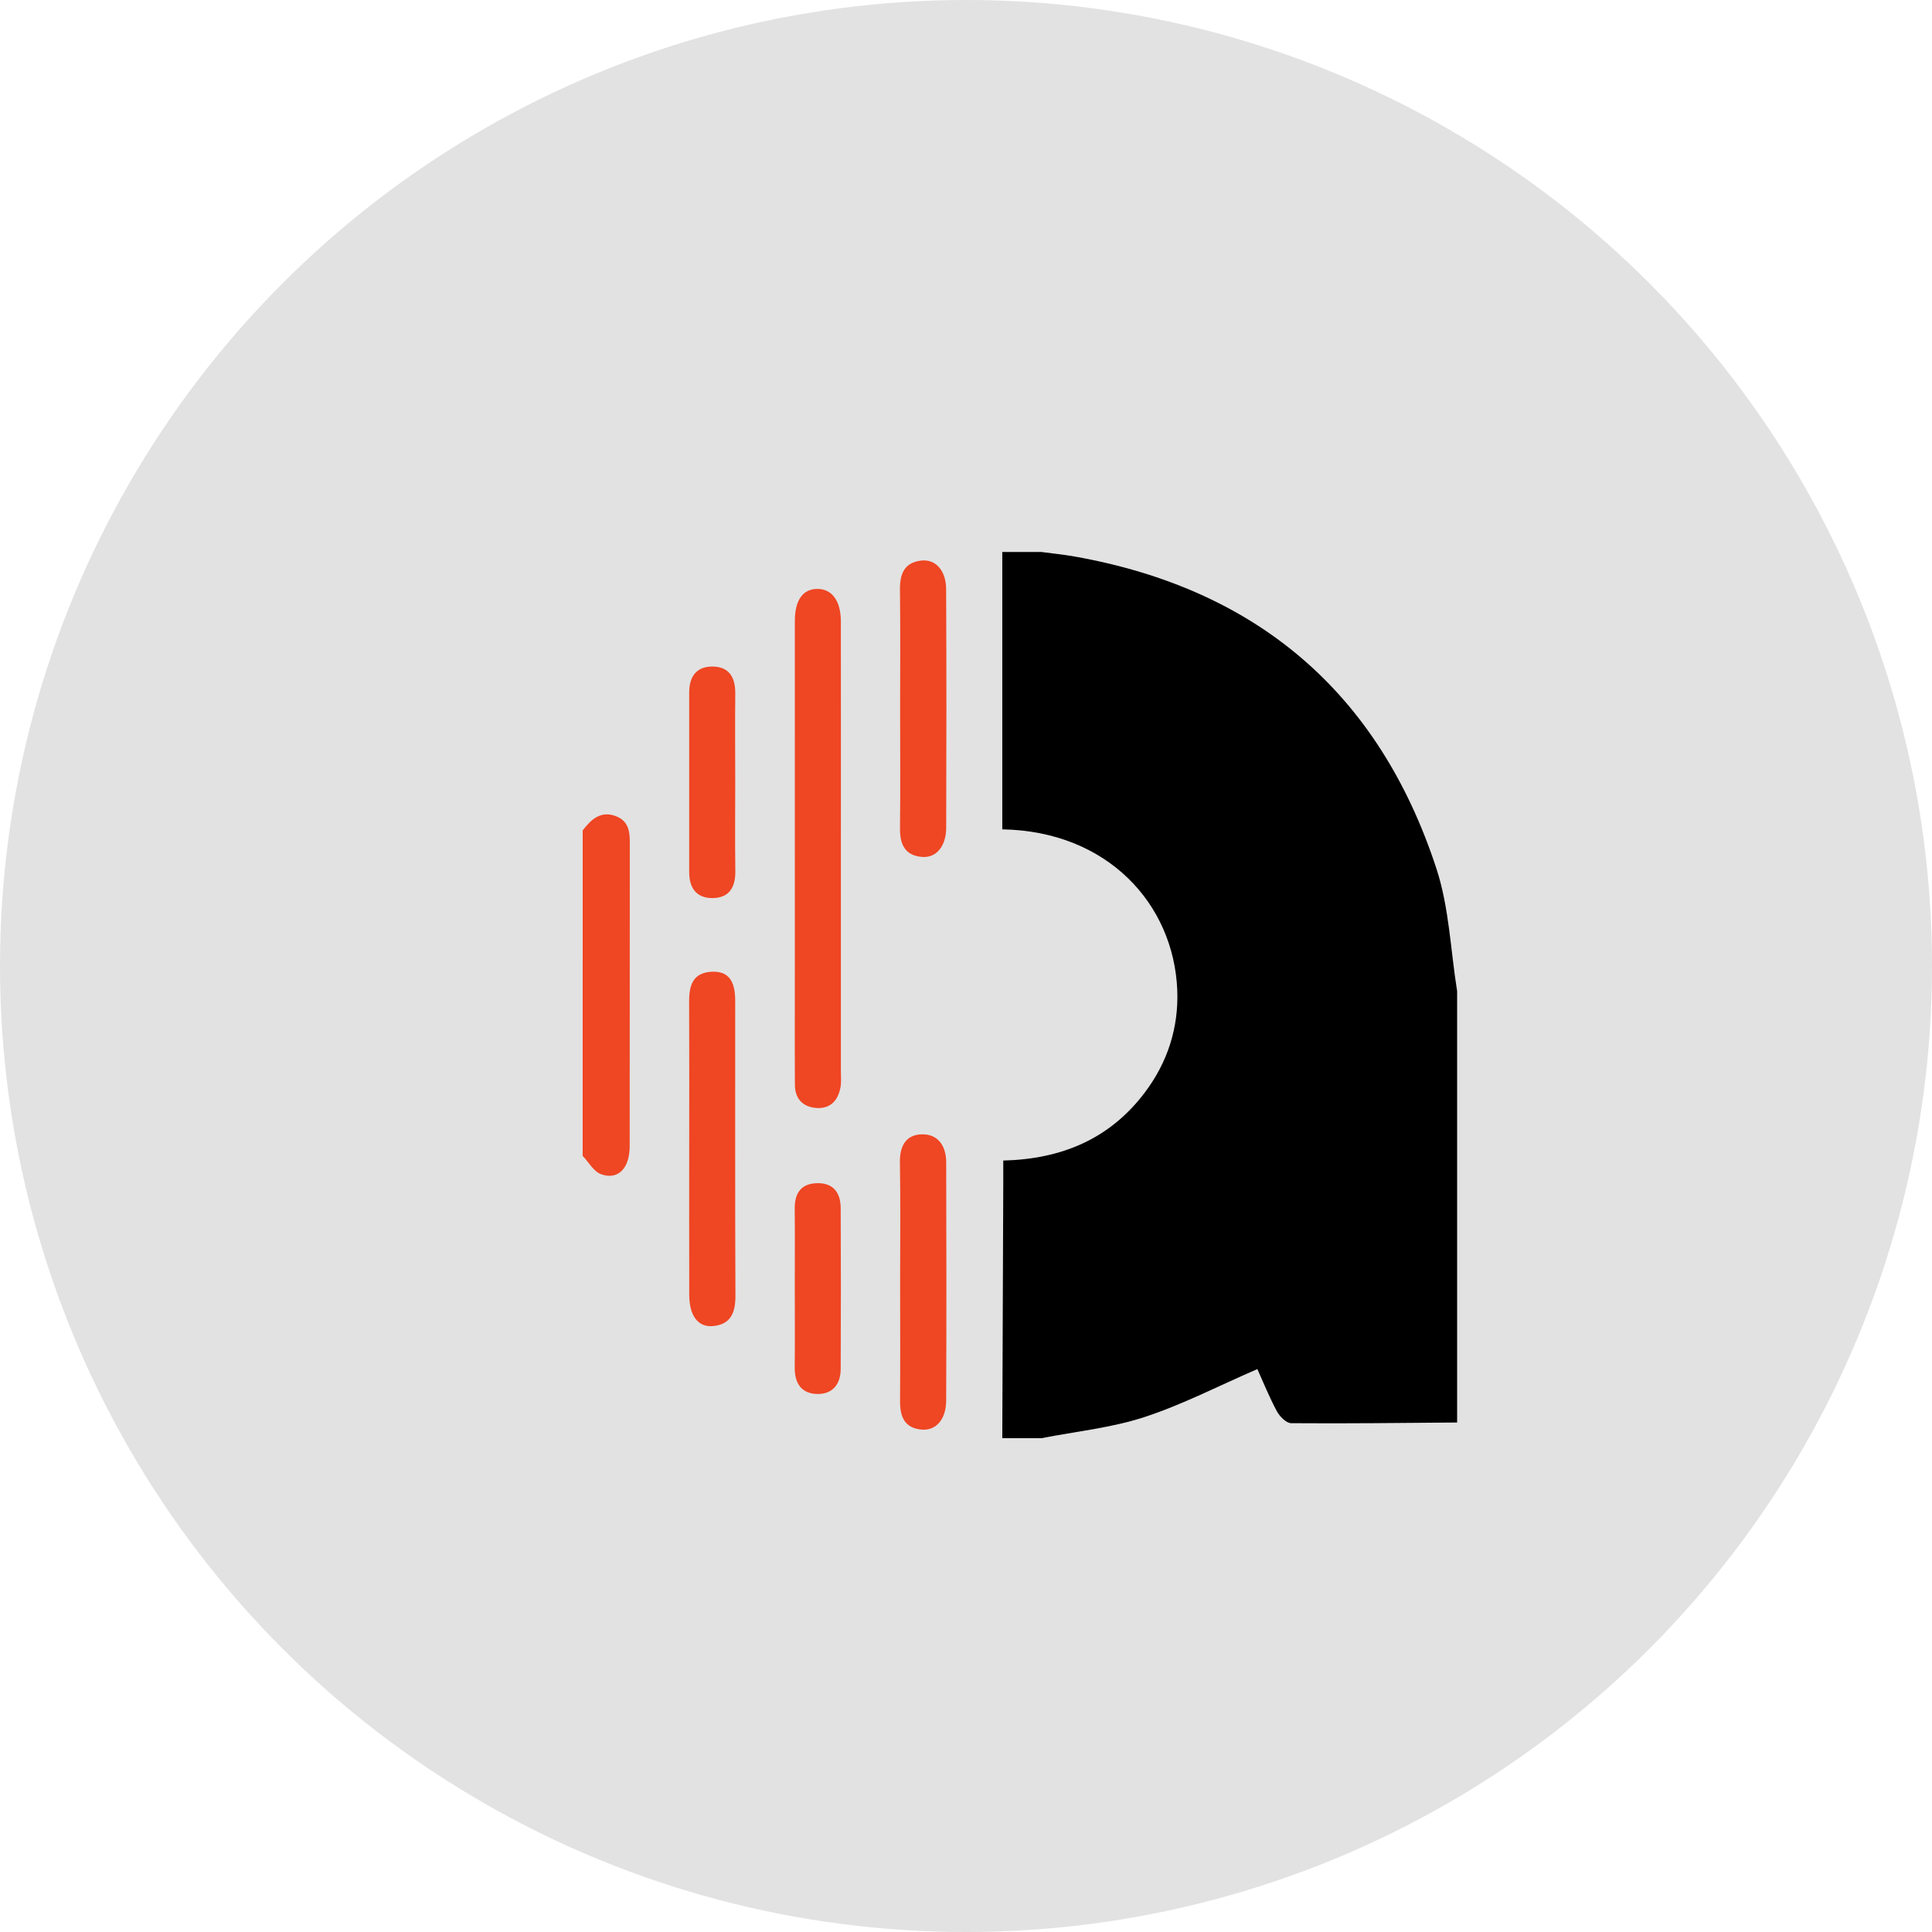
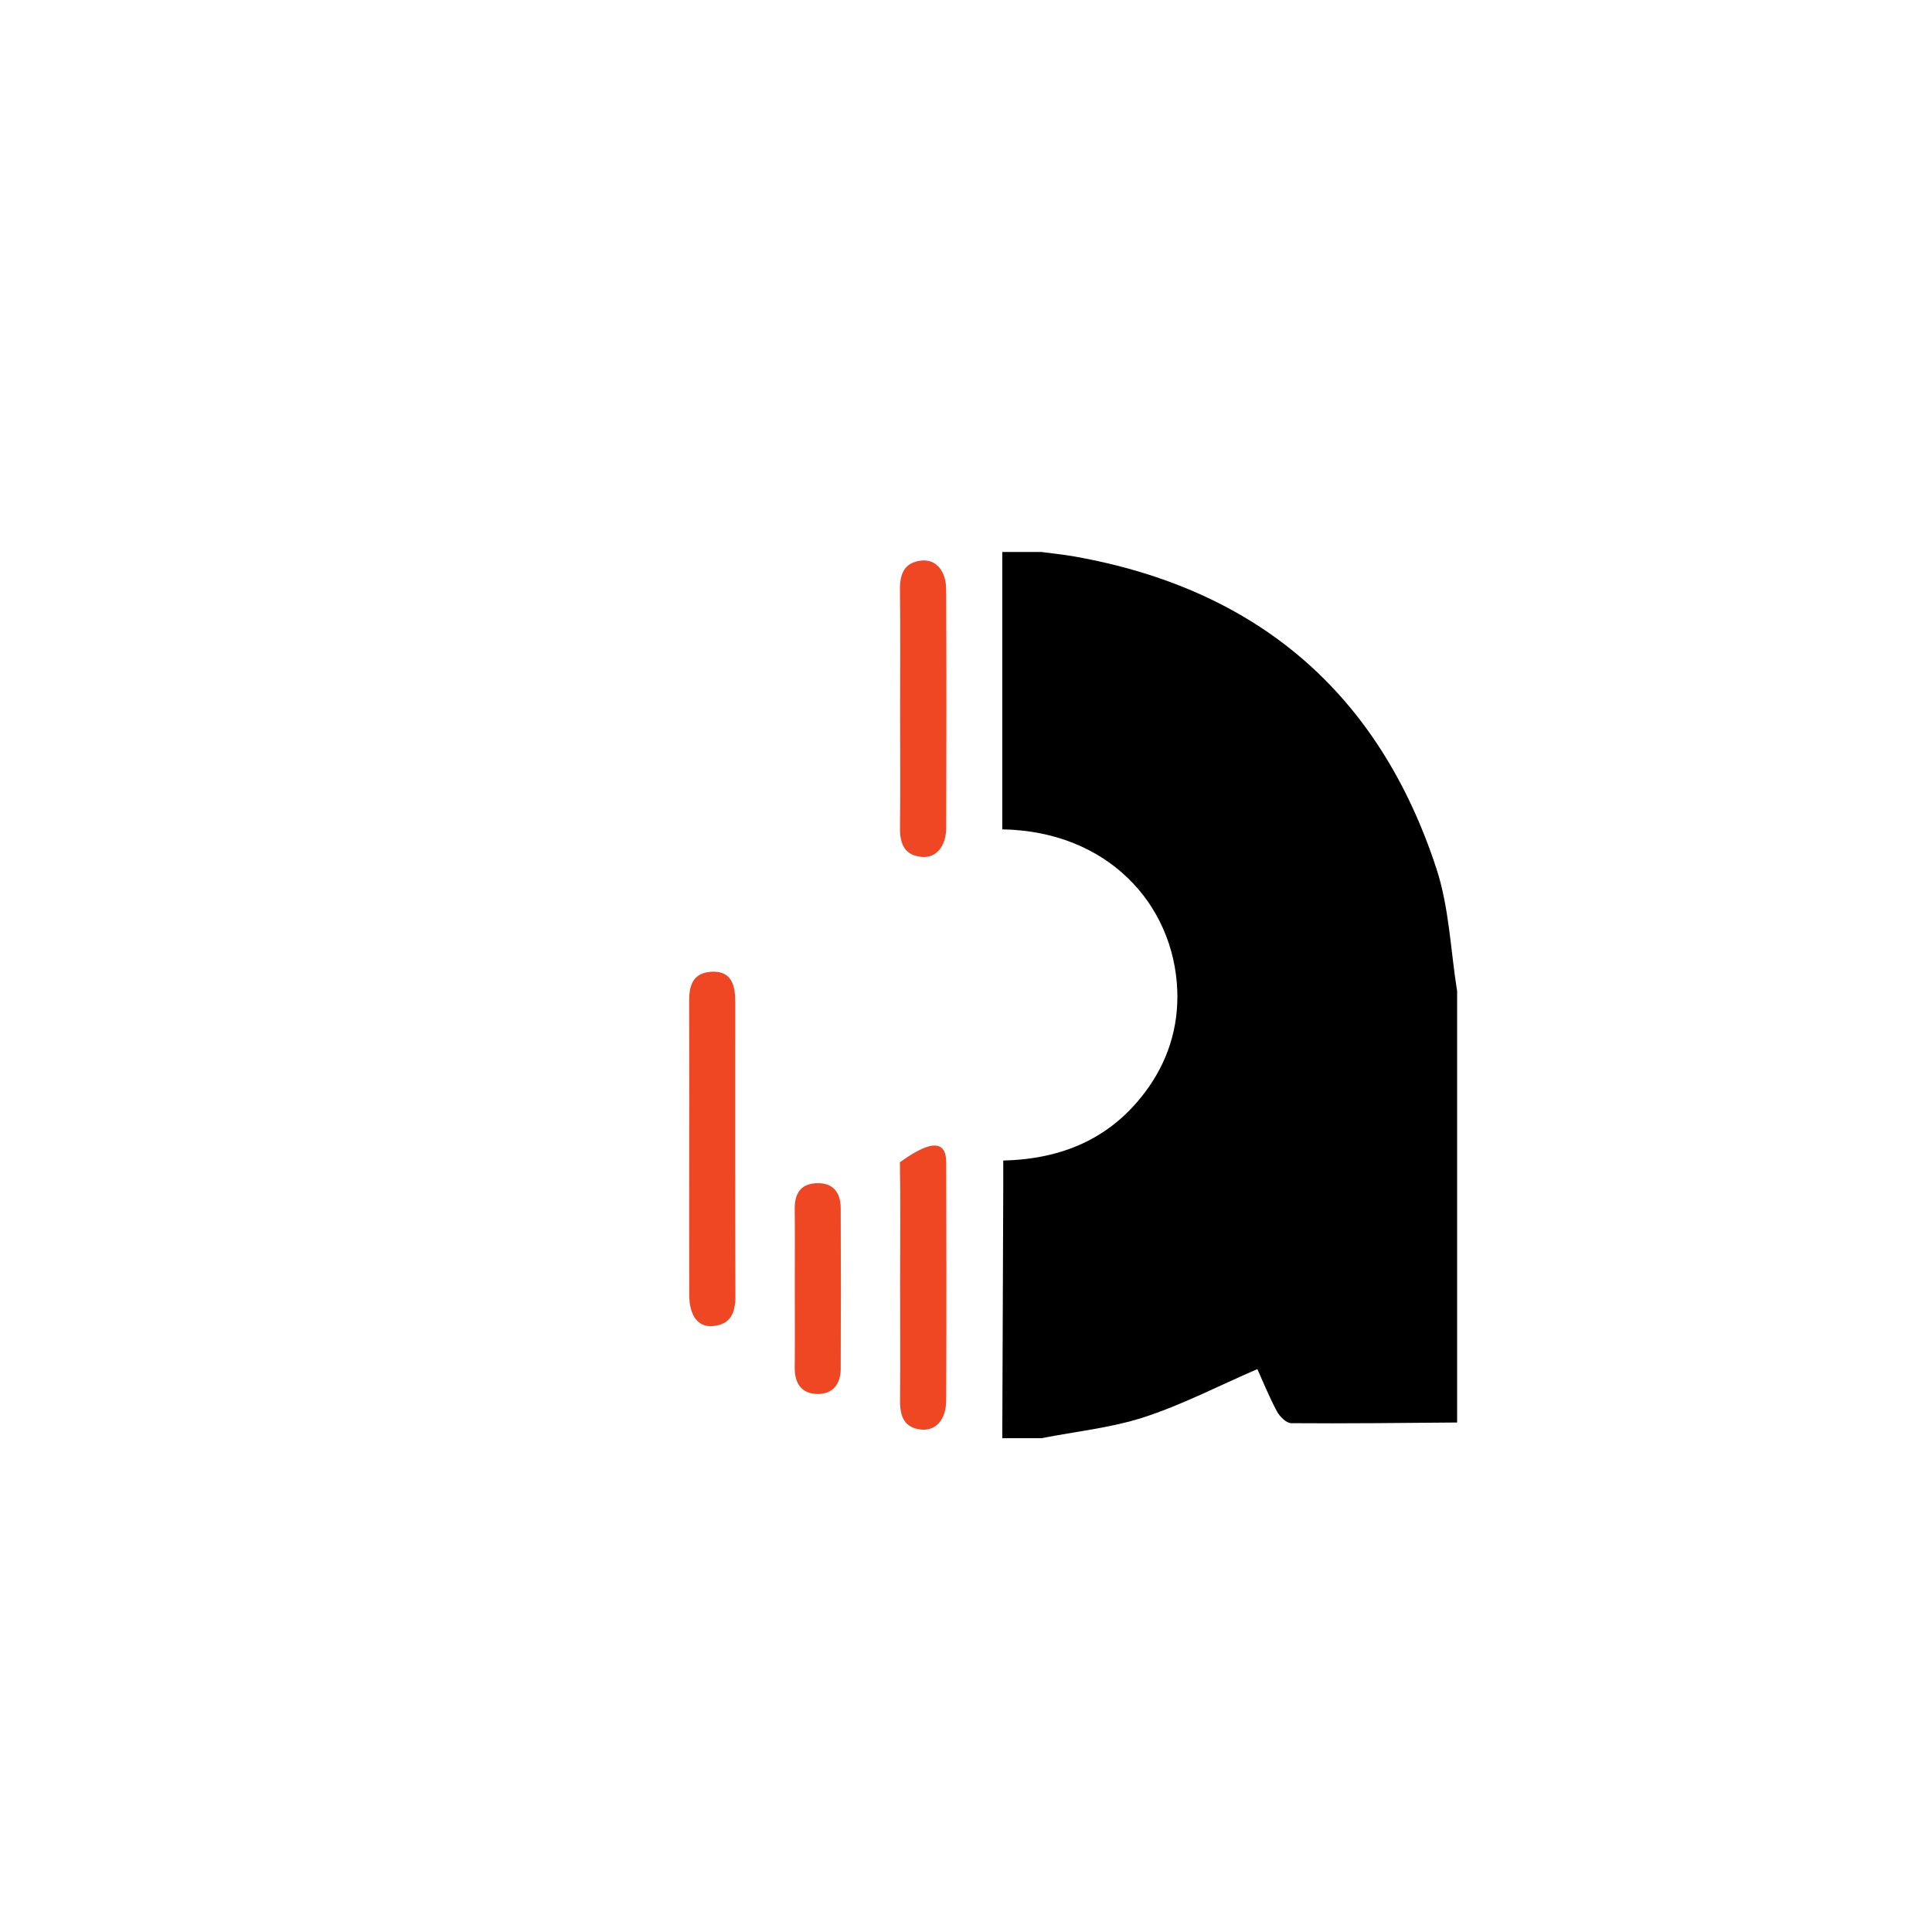
<svg xmlns="http://www.w3.org/2000/svg" width="63" height="63" viewBox="0 0 63 63" fill="none">
-   <circle cx="31.5" cy="31.5" r="31.5" fill="#7D7D7D" fill-opacity="0.22" />
  <path fill-rule="evenodd" clip-rule="evenodd" d="M32.683 46.898C32.693 44.15 32.703 41.402 32.715 38.655C32.715 38.403 32.715 38.15 32.715 37.844C34.613 37.797 36.186 37.143 37.33 35.626C38.076 34.639 38.437 33.507 38.389 32.287C38.276 29.482 36.118 27.103 32.683 27.044C32.683 24.031 32.683 21.016 32.683 18C33.109 18 33.535 18 33.962 18C34.318 18.048 34.675 18.082 35.029 18.145C40.982 19.199 44.963 22.585 46.841 28.328C47.256 29.597 47.301 30.986 47.515 32.321C47.515 37.009 47.515 41.698 47.515 46.386C45.712 46.399 43.907 46.423 42.103 46.408C41.942 46.407 41.727 46.187 41.635 46.017C41.383 45.544 41.181 45.044 41.001 44.644C39.717 45.2 38.546 45.809 37.309 46.212C36.232 46.562 35.081 46.678 33.962 46.897C33.535 46.898 33.109 46.898 32.683 46.898Z" fill="black" />
-   <path fill-rule="evenodd" clip-rule="evenodd" d="M19.001 27.079C19.269 26.729 19.576 26.435 20.059 26.605C20.574 26.786 20.538 27.238 20.537 27.671C20.534 30.908 20.538 34.144 20.533 37.381C20.532 38.101 20.151 38.491 19.596 38.288C19.357 38.2 19.196 37.896 19 37.691C19.001 34.153 19.001 30.616 19.001 27.079Z" fill="#EF4623" />
-   <path fill-rule="evenodd" clip-rule="evenodd" d="M27.42 27.729C27.42 30.134 27.42 32.538 27.42 34.945C27.42 35.115 27.438 35.289 27.408 35.454C27.33 35.881 27.08 36.16 26.626 36.13C26.188 36.099 25.926 35.839 25.921 35.382C25.914 34.572 25.918 33.764 25.918 32.955C25.918 28.72 25.918 24.485 25.919 20.249C25.919 19.565 26.183 19.199 26.664 19.204C27.132 19.207 27.419 19.6 27.419 20.26C27.422 22.749 27.42 25.239 27.42 27.729Z" fill="#EF4623" />
  <path fill-rule="evenodd" clip-rule="evenodd" d="M22.474 37.437C22.474 35.841 22.479 34.246 22.472 32.652C22.469 32.125 22.599 31.713 23.217 31.687C23.737 31.666 23.973 31.962 23.974 32.627C23.976 35.837 23.968 39.049 23.981 42.26C23.983 42.805 23.829 43.191 23.242 43.242C22.757 43.284 22.476 42.895 22.475 42.22C22.472 40.627 22.474 39.032 22.474 37.437Z" fill="#EF4623" />
  <path fill-rule="evenodd" clip-rule="evenodd" d="M29.352 23.119C29.352 21.822 29.363 20.526 29.347 19.23C29.34 18.716 29.487 18.34 30.044 18.279C30.51 18.228 30.85 18.604 30.852 19.214C30.864 21.806 30.863 24.399 30.854 26.992C30.851 27.604 30.525 27.985 30.059 27.943C29.503 27.894 29.342 27.524 29.348 27.007C29.363 25.712 29.352 24.416 29.352 23.119Z" fill="#EF4623" />
-   <path fill-rule="evenodd" clip-rule="evenodd" d="M29.352 41.789C29.352 40.492 29.368 39.196 29.345 37.899C29.336 37.359 29.551 36.992 30.078 36.989C30.605 36.986 30.852 37.388 30.854 37.896C30.861 40.488 30.865 43.082 30.853 45.673C30.851 46.285 30.522 46.658 30.053 46.617C29.489 46.568 29.344 46.187 29.35 45.677C29.36 44.381 29.352 43.086 29.352 41.789Z" fill="#EF4623" />
-   <path fill-rule="evenodd" clip-rule="evenodd" d="M23.975 25.481C23.975 26.457 23.965 27.434 23.978 28.412C23.985 28.949 23.764 29.291 23.213 29.285C22.699 29.279 22.473 28.942 22.474 28.44C22.474 26.486 22.474 24.532 22.474 22.578C22.474 22.08 22.697 21.74 23.214 21.735C23.77 21.73 23.982 22.083 23.976 22.613C23.967 23.569 23.974 24.524 23.975 25.481Z" fill="#EF4623" />
+   <path fill-rule="evenodd" clip-rule="evenodd" d="M29.352 41.789C29.352 40.492 29.368 39.196 29.345 37.899C30.605 36.986 30.852 37.388 30.854 37.896C30.861 40.488 30.865 43.082 30.853 45.673C30.851 46.285 30.522 46.658 30.053 46.617C29.489 46.568 29.344 46.187 29.35 45.677C29.36 44.381 29.352 43.086 29.352 41.789Z" fill="#EF4623" />
  <path fill-rule="evenodd" clip-rule="evenodd" d="M25.917 41.91C25.917 41.079 25.924 40.249 25.915 39.418C25.91 38.908 26.12 38.592 26.649 38.582C27.186 38.571 27.413 38.908 27.414 39.399C27.422 41.146 27.422 42.892 27.414 44.64C27.412 45.138 27.148 45.47 26.639 45.456C26.127 45.441 25.91 45.099 25.915 44.593C25.924 43.7 25.917 42.806 25.917 41.91Z" fill="#EF4623" />
</svg>